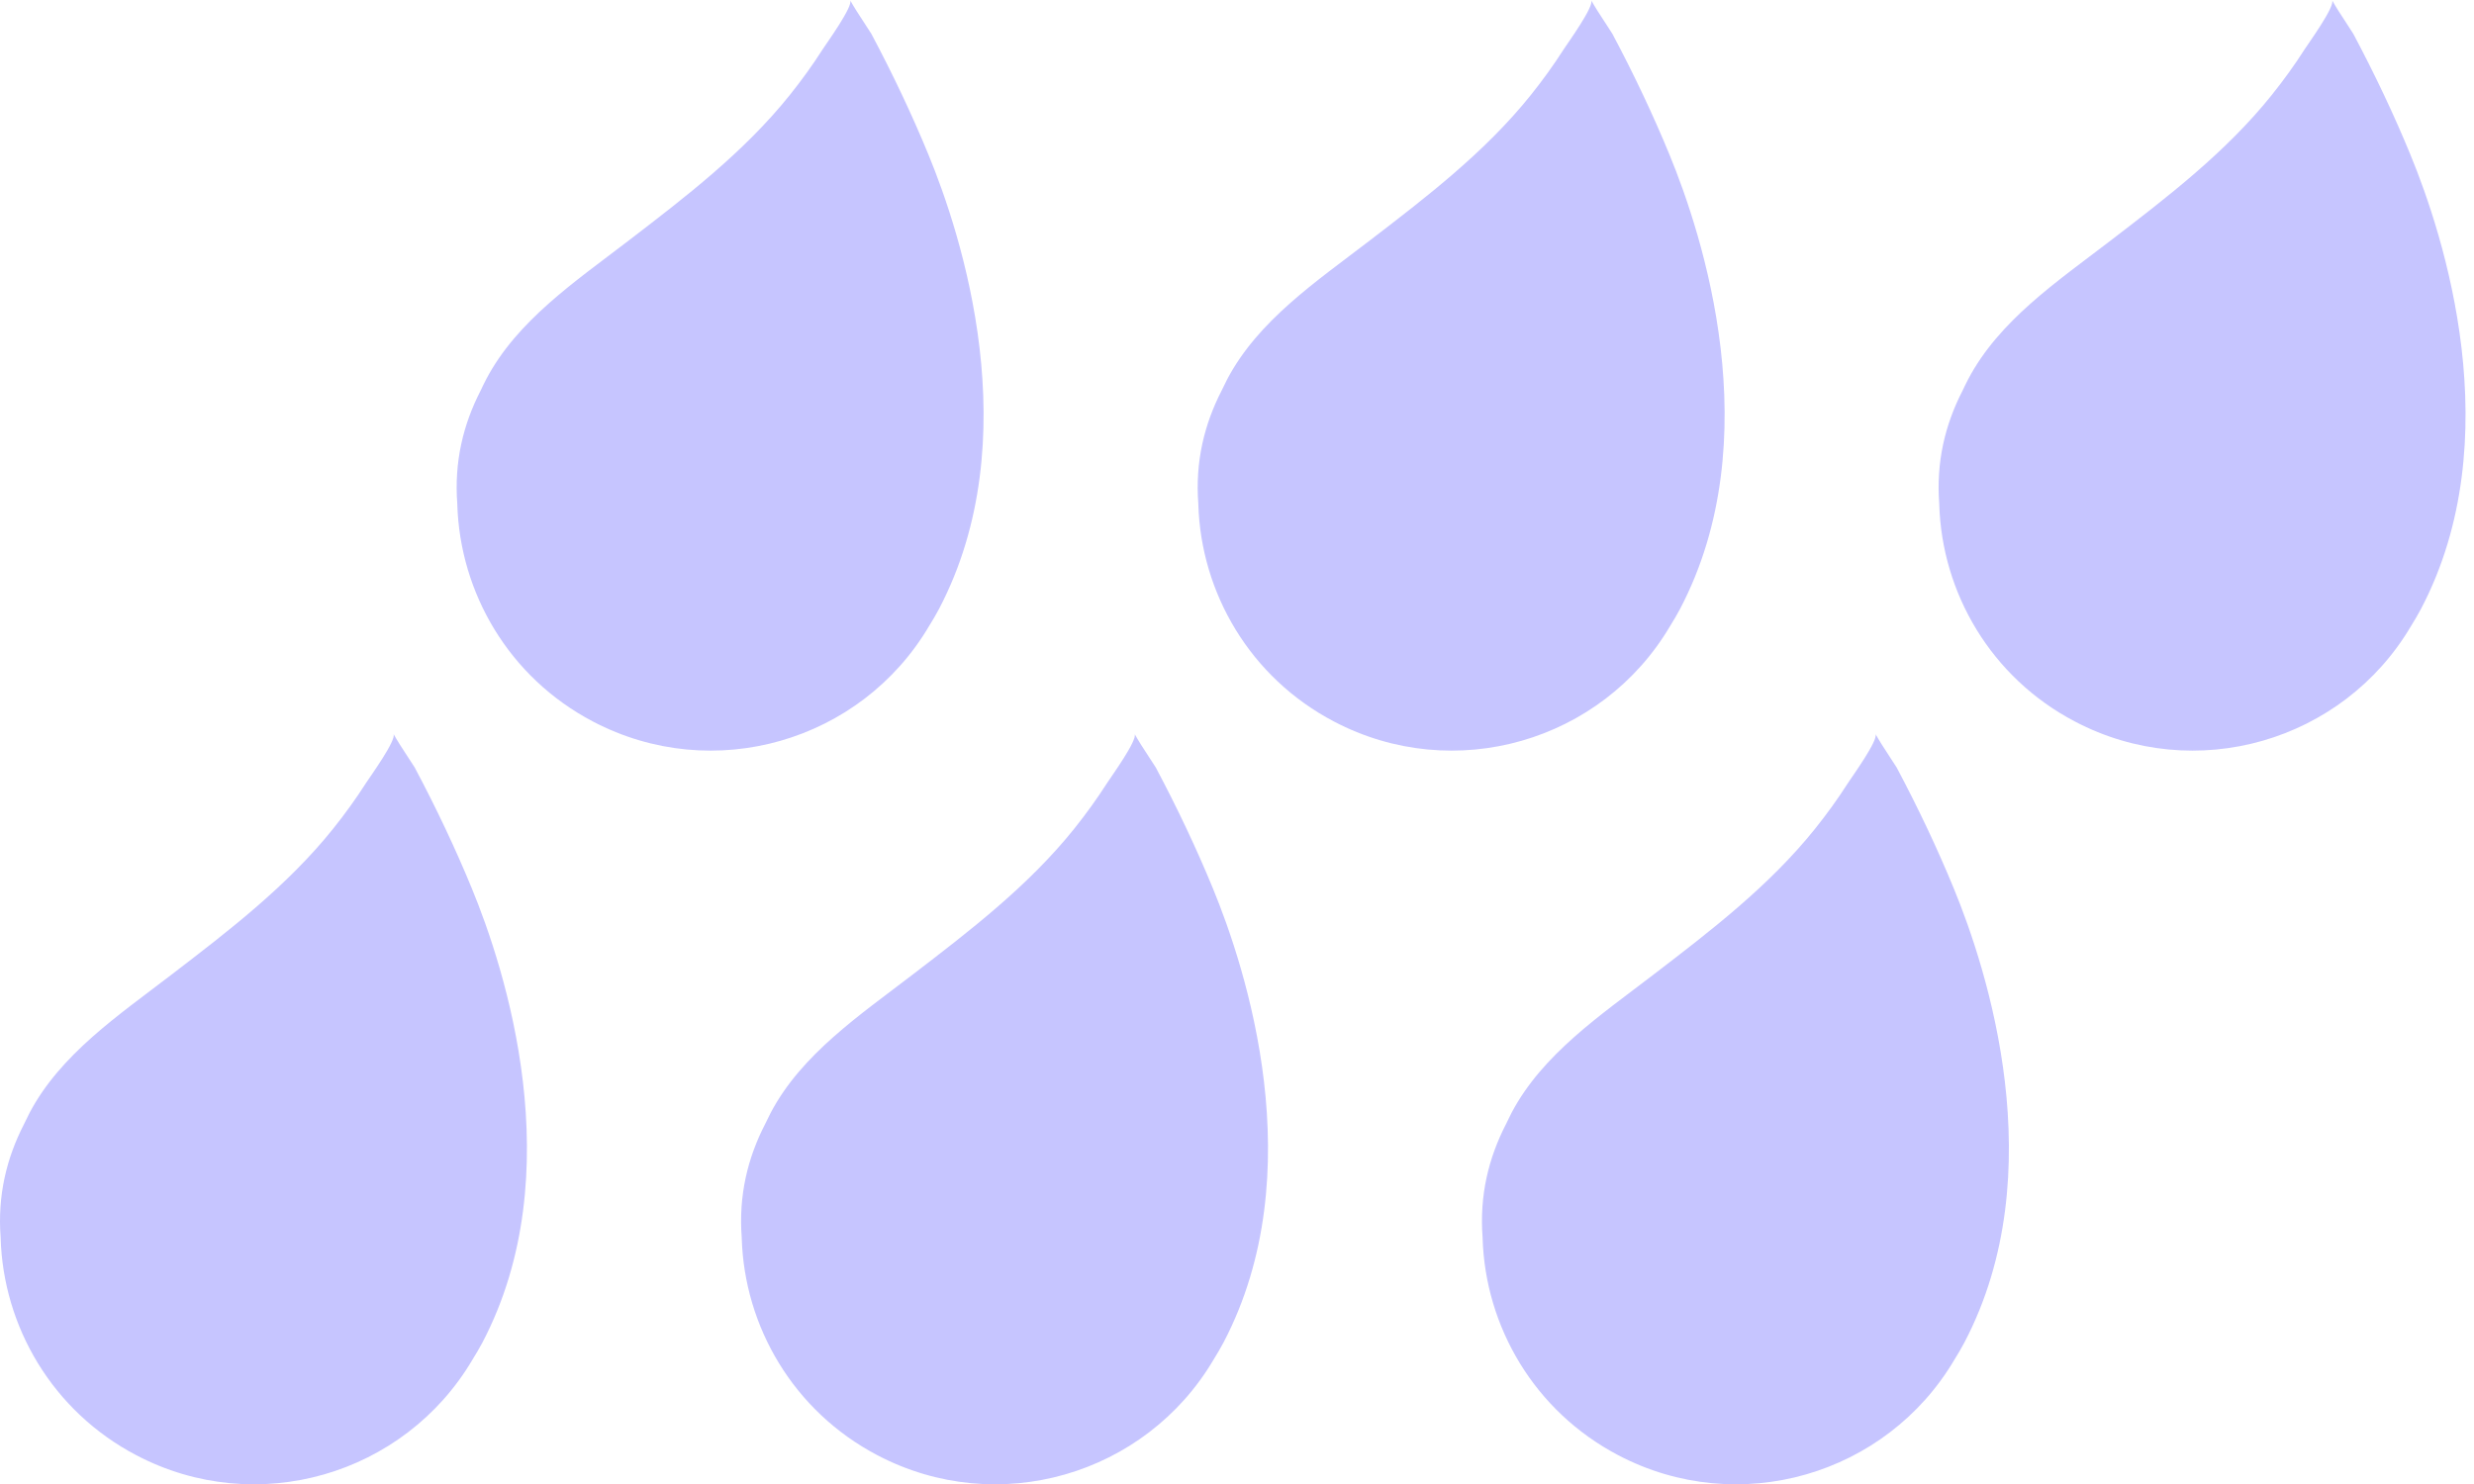
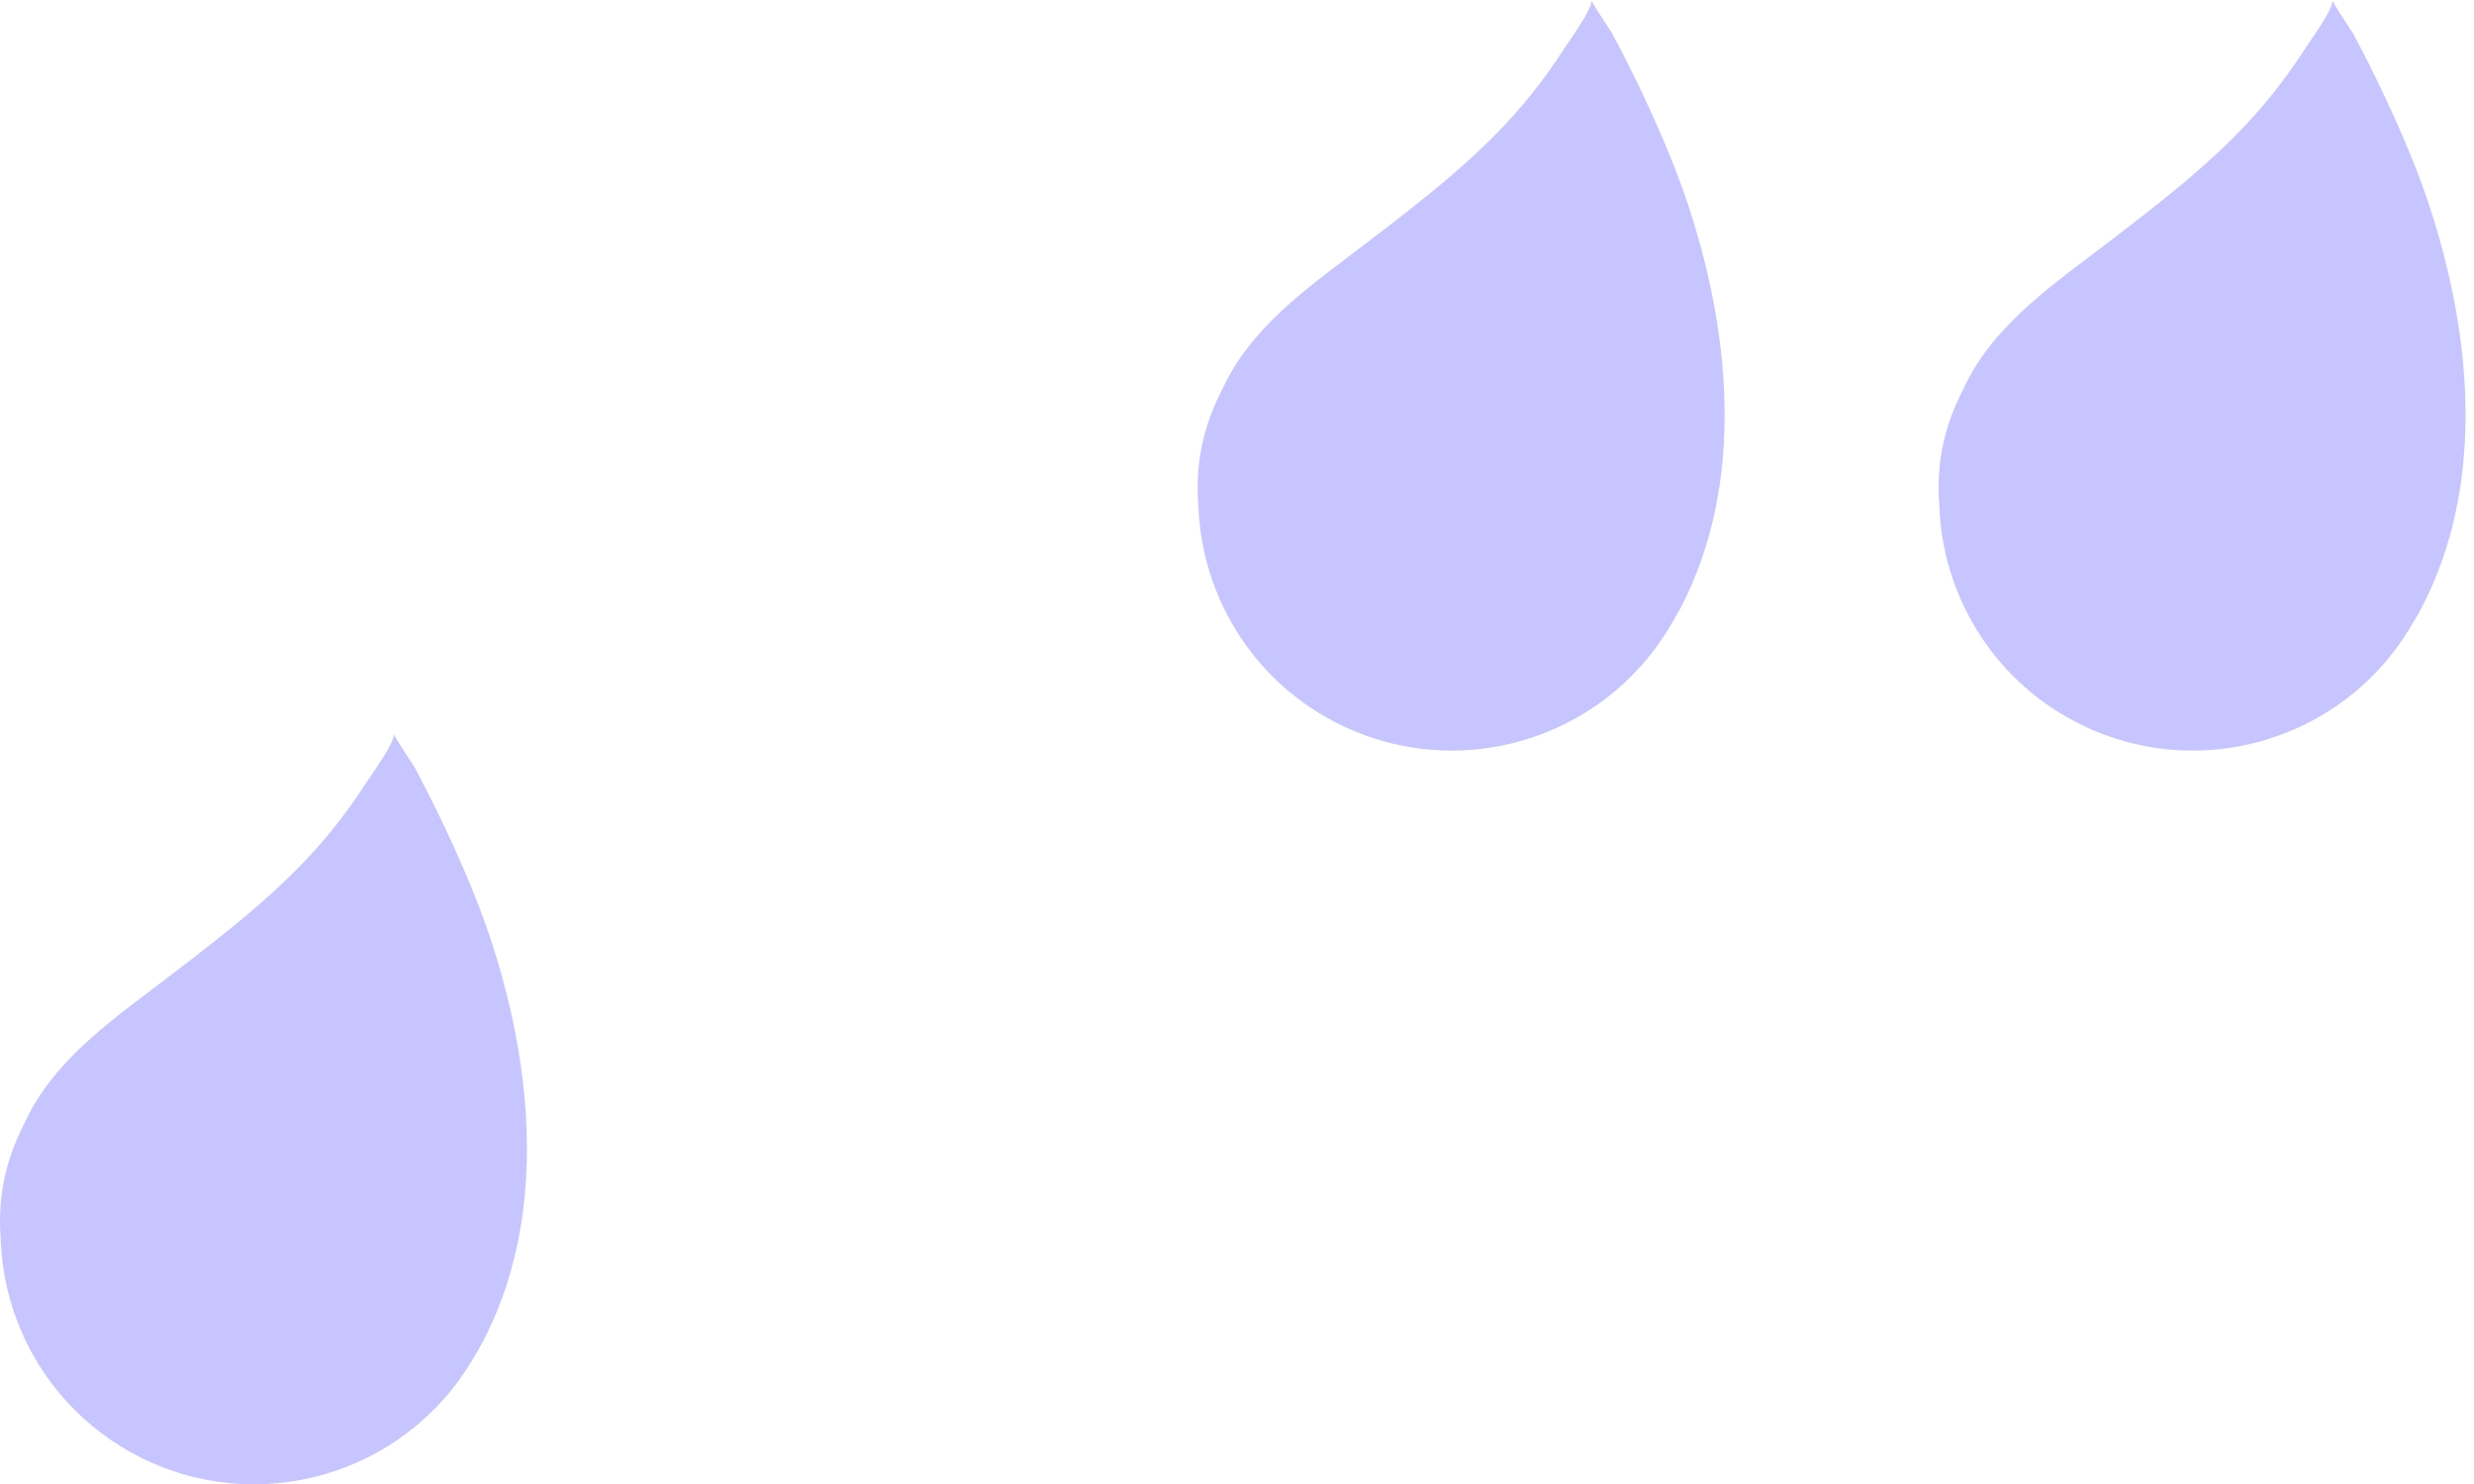
<svg xmlns="http://www.w3.org/2000/svg" width="95" height="57" viewBox="0 0 95 57" fill="none">
  <g clip-path="url(#clip0_28_10742)">
-     <path d="M57.827 43.182C57.895 43.038 57.964 42.895 58.039 42.75C59.223 40.496 61.471 38.987 63.469 37.453C65.692 35.749 67.94 34.027 69.7 31.829C70.151 31.265 70.577 30.677 70.965 30.069C71.115 29.837 72.142 28.416 72.017 28.19C72.149 28.428 72.343 28.735 72.624 29.161C72.725 29.311 72.8 29.43 72.831 29.48C73.664 31.046 74.403 32.612 75.023 34.121C76.288 37.189 78.856 45.036 75.43 51.568C75.311 51.793 75.18 52.012 75.048 52.225C72.43 56.665 66.757 58.319 62.141 55.895C58.916 54.204 57.031 50.954 56.931 47.554C56.931 47.554 56.931 47.541 56.931 47.535C56.806 45.913 57.163 44.473 57.827 43.182Z" fill="#C6C5FF" />
-     <path d="M29.377 43.182C29.446 43.038 29.515 42.895 29.59 42.75C30.774 40.496 33.022 38.987 35.02 37.453C37.243 35.749 39.491 34.027 41.251 31.829C41.702 31.265 42.127 30.677 42.516 30.069C42.666 29.837 43.693 28.416 43.568 28.19C43.699 28.428 43.894 28.735 44.175 29.161C44.276 29.311 44.351 29.43 44.382 29.48C45.215 31.046 45.954 32.612 46.574 34.121C47.839 37.189 50.406 45.036 46.981 51.568C46.862 51.793 46.73 52.012 46.599 52.225C43.981 56.665 38.307 58.319 33.692 55.895C30.467 54.204 28.582 50.954 28.482 47.554C28.482 47.554 28.482 47.541 28.482 47.535C28.357 45.913 28.713 44.473 29.377 43.182Z" fill="#C6C5FF" />
    <path d="M0.92 43.182C0.989 43.038 1.058 42.895 1.133 42.75C2.317 40.496 4.565 38.987 6.563 37.453C8.786 35.749 11.034 34.027 12.794 31.829C13.245 31.265 13.671 30.677 14.059 30.069C14.209 29.837 15.236 28.416 15.111 28.19C15.242 28.428 15.437 28.735 15.718 29.161C15.819 29.311 15.894 29.43 15.925 29.48C16.758 31.046 17.497 32.612 18.117 34.121C19.382 37.189 21.949 45.036 18.524 51.568C18.405 51.793 18.273 52.012 18.142 52.225C15.524 56.665 9.85 58.319 5.235 55.895C2.01 54.204 0.125 50.954 0.025 47.554C0.025 47.554 0.025 47.541 0.025 47.535C-0.1 45.913 0.257 44.473 0.92 43.182Z" fill="#C6C5FF" />
    <path d="M75.362 15.002C75.431 14.858 75.499 14.714 75.575 14.57C76.758 12.315 79.006 10.806 81.004 9.272C83.227 7.568 85.475 5.846 87.235 3.648C87.686 3.085 88.112 2.496 88.5 1.888C88.65 1.657 89.677 0.235 89.552 0.01C89.684 0.248 89.878 0.555 90.16 0.98C90.26 1.131 90.335 1.25 90.366 1.3C91.199 2.865 91.938 4.431 92.558 5.94C93.823 9.009 96.391 16.855 92.965 23.387C92.846 23.613 92.715 23.832 92.583 24.045C89.966 28.485 84.292 30.138 79.677 27.714C76.451 26.024 74.566 22.773 74.466 19.373C74.466 19.373 74.466 19.36 74.466 19.354C74.341 17.732 74.698 16.292 75.362 15.002Z" fill="#C6C5FF" />
    <path d="M46.91 15.002C46.979 14.858 47.048 14.714 47.123 14.57C48.307 12.315 50.555 10.806 52.553 9.272C54.776 7.568 57.024 5.846 58.784 3.648C59.235 3.085 59.661 2.496 60.049 1.888C60.199 1.657 61.226 0.235 61.101 0.01C61.233 0.248 61.427 0.555 61.709 0.98C61.809 1.131 61.884 1.25 61.915 1.3C62.748 2.865 63.487 4.431 64.107 5.94C65.372 9.009 67.94 16.855 64.514 23.387C64.395 23.613 64.263 23.832 64.132 24.045C61.514 28.485 55.841 30.138 51.225 27.714C48 26.024 46.115 22.773 46.015 19.373C46.015 19.373 46.015 19.36 46.015 19.354C45.89 17.732 46.247 16.292 46.91 15.002Z" fill="#C6C5FF" />
-     <path d="M18.456 15.002C18.524 14.858 18.593 14.714 18.668 14.57C19.852 12.315 22.1 10.806 24.098 9.272C26.321 7.568 28.569 5.846 30.329 3.648C30.78 3.085 31.206 2.496 31.594 1.888C31.744 1.657 32.771 0.235 32.646 0.01C32.778 0.248 32.972 0.555 33.253 0.98C33.354 1.131 33.429 1.25 33.46 1.3C34.293 2.865 35.032 4.431 35.652 5.94C36.917 9.009 39.484 16.855 36.059 23.387C35.94 23.613 35.809 23.832 35.677 24.045C33.059 28.485 27.386 30.138 22.77 27.714C19.545 26.024 17.66 22.773 17.56 19.373C17.56 19.373 17.56 19.36 17.56 19.354C17.435 17.732 17.792 16.292 18.456 15.002Z" fill="#C6C5FF" />
  </g>
  <defs>
    <clipPath id="clip0_28_10742">
      <rect width="94.674" height="57" fill="white" transform="translate(0 0.01)" />
    </clipPath>
  </defs>
</svg>